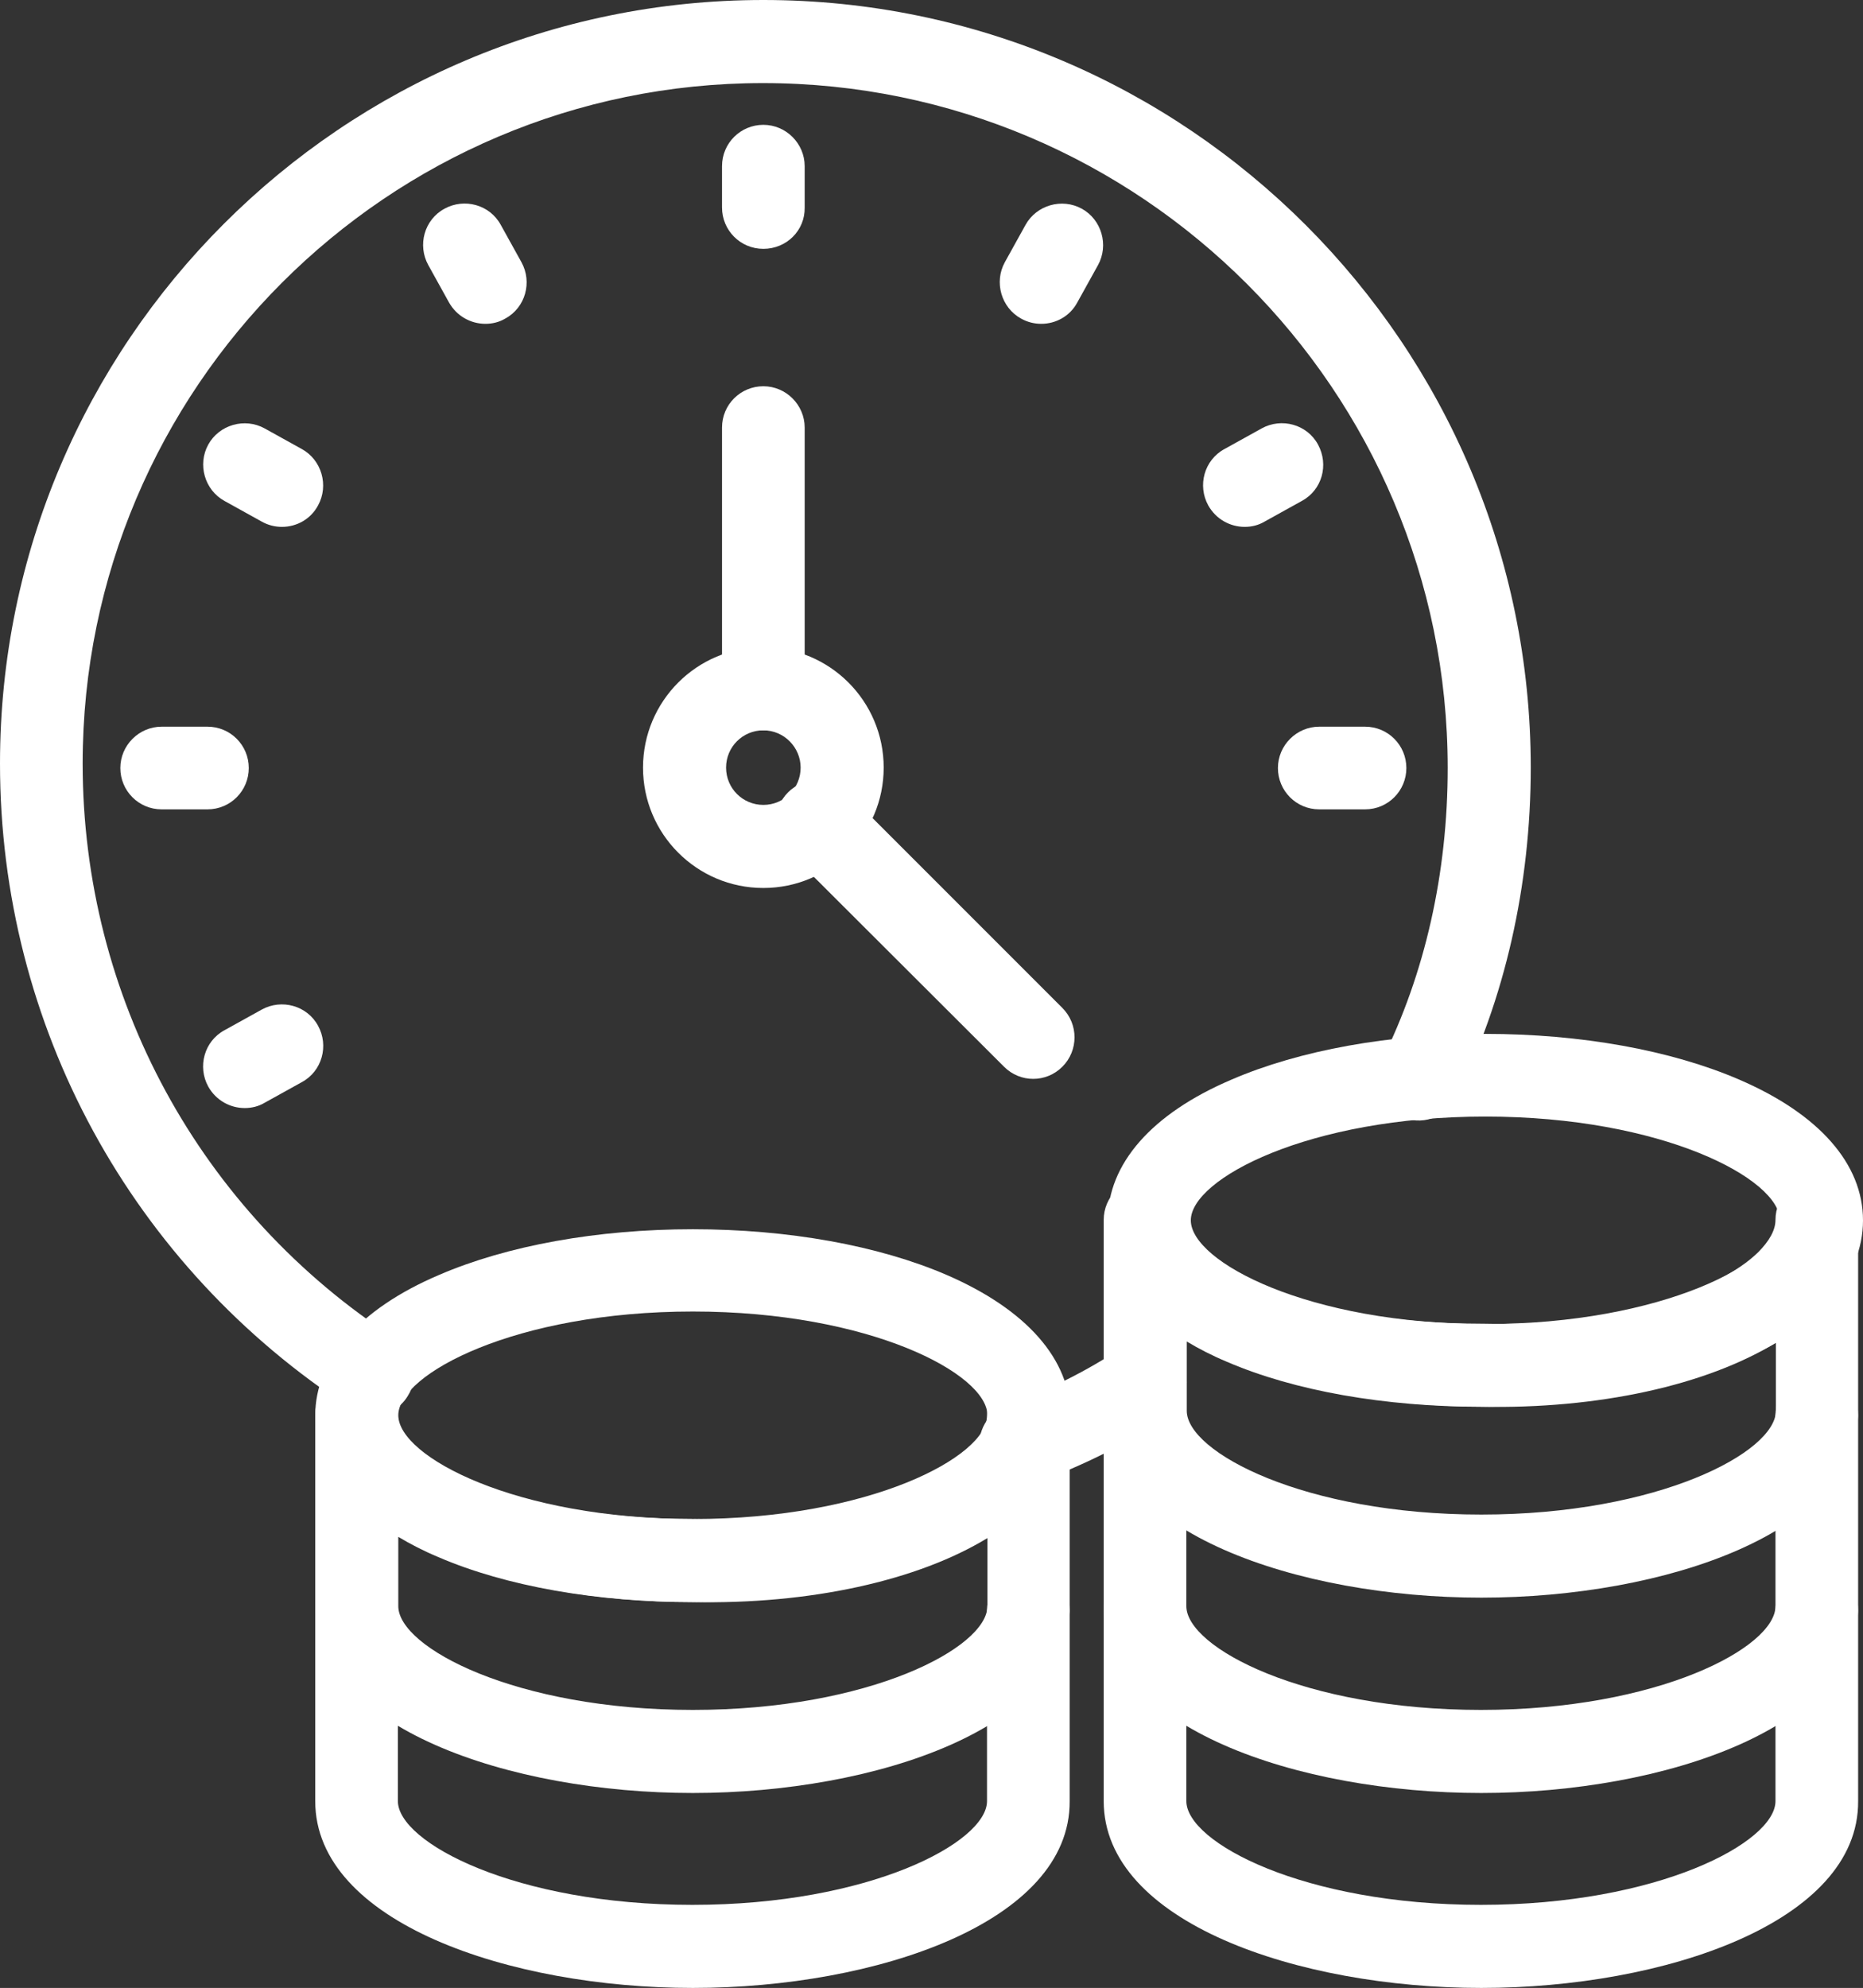
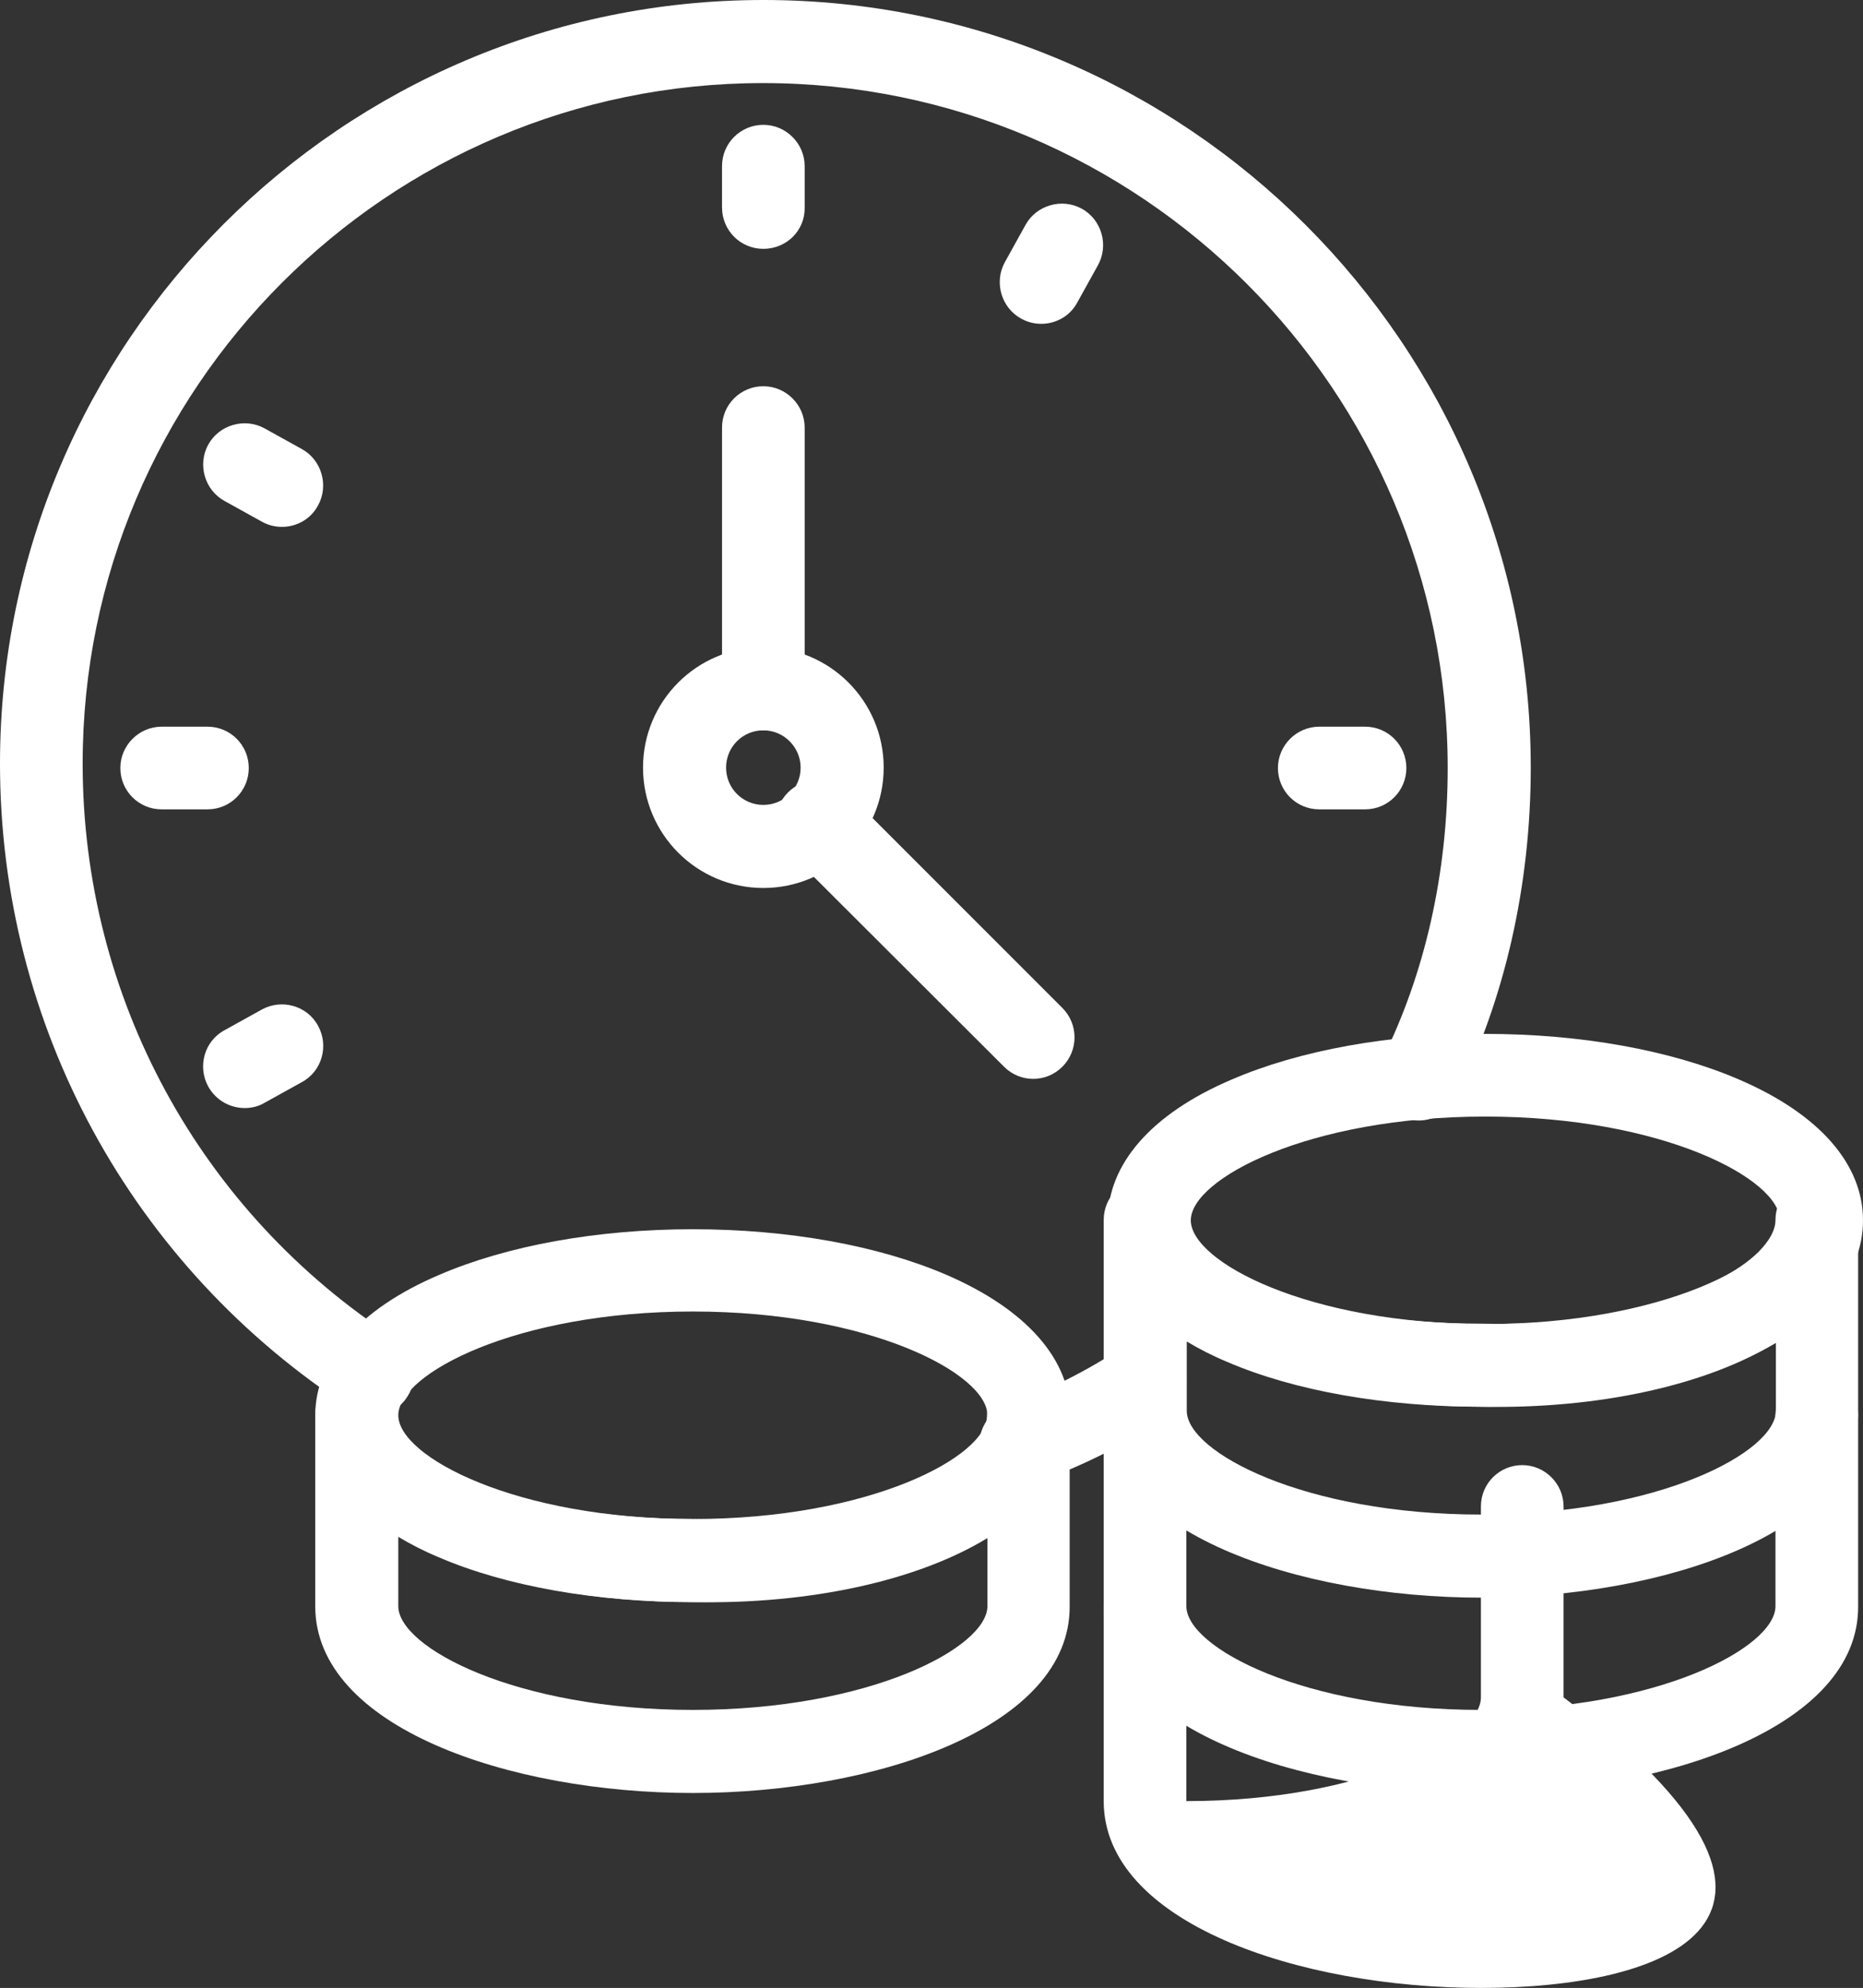
<svg xmlns="http://www.w3.org/2000/svg" version="1.1" id="Layer_1" x="0px" y="0px" viewBox="0 0 459.8 490.5" style="enable-background:new 0 0 459.8 490.5;" xml:space="preserve">
  <rect x="0" y="0" width="459.8" height="490.5" fill="#333333" stroke="none" />
  <style type="text/css"> .st0{fill:#FFFFFF;} </style>
  <g>
    <path class="st0" d="M92.2,349.2c-1.9,0-3.8-0.5-5.5-1.6C32.4,312.5,0,253,0,188.4C0,84.5,84.5,0,188.4,0 c104.5,0,189.4,85,189.4,189.4c0,29-6.4,57.2-18.5,81.4c-2.5,5.1-8.7,7.1-13.7,4.6c-5.1-2.5-7.1-8.7-4.6-13.7 c10.7-21.4,16.3-46.3,16.3-72.2c0-93.2-75.8-169-169-169c-92.6,0-167.9,75.3-167.9,167.9c0,57.6,28.9,110.7,77.2,141.9 c4.8,3.1,6.1,9.4,3,14.2C98.8,347.5,95.5,349.2,92.2,349.2z" />
    <path class="st0" d="M251.9,366.6c-4.2,0-8.1-2.6-9.6-6.7c-1.9-5.3,0.8-11.2,6.1-13.1c10.4-3.8,20-8.6,28.5-14.3 c4.7-3.1,11.1-1.9,14.2,2.8c3.1,4.7,1.9,11.1-2.8,14.2c-9.9,6.6-20.9,12.1-32.9,16.5C254.2,366.4,253.1,366.6,251.9,366.6z" />
    <g>
      <path class="st0" d="M188.4,61.4c-5.7,0-10.2-4.6-10.2-10.2V41c0-5.7,4.6-10.2,10.2-10.2s10.2,4.6,10.2,10.2v10.2 C198.7,56.9,194.1,61.4,188.4,61.4z" />
    </g>
    <g>
-       <path class="st0" d="M119.8,79.9c-3.6,0-7.1-1.9-9-5.3l-5.1-9.2c-2.7-4.9-1-11.2,4-13.9c4.9-2.7,11.2-1,13.9,4l5.1,9.2 c2.7,4.9,1,11.2-4,13.9C123.2,79.5,121.5,79.9,119.8,79.9z" />
-     </g>
+       </g>
    <g>
      <path class="st0" d="M69.6,130c-1.7,0-3.4-0.4-5-1.3l-9.2-5.1c-4.9-2.7-6.7-9-4-13.9c2.7-4.9,9-6.7,13.9-4l9.2,5.1 c4.9,2.7,6.7,9,4,13.9C76.7,128.1,73.2,130,69.6,130z" />
    </g>
    <g>
      <path class="st0" d="M51.2,199.7H39.9c-5.7,0-10.2-4.6-10.2-10.2s4.6-10.2,10.2-10.2h11.3c5.7,0,10.2,4.6,10.2,10.2 S56.9,199.7,51.2,199.7z" />
      <path class="st0" d="M336.9,199.7h-11.3c-5.7,0-10.2-4.6-10.2-10.2s4.6-10.2,10.2-10.2h11.3c5.7,0,10.2,4.6,10.2,10.2 S342.6,199.7,336.9,199.7z" />
    </g>
    <g>
      <path class="st0" d="M60.4,273.4c-3.6,0-7.1-1.9-9-5.3c-2.7-4.9-1-11.2,4-13.9l9.2-5.1c4.9-2.7,11.2-1,13.9,4 c2.7,4.9,1,11.2-4,13.9l-9.2,5.1C63.8,273,62.1,273.4,60.4,273.4z" />
-       <path class="st0" d="M307.2,130c-3.6,0-7.1-1.9-9-5.3c-2.7-4.9-1-11.2,4-13.9l9.2-5.1c4.9-2.7,11.2-1,13.9,4s1,11.2-4,13.9 l-9.2,5.1C310.6,129.6,308.9,130,307.2,130z" />
    </g>
    <g>
      <path class="st0" d="M257,79.9c-1.7,0-3.4-0.4-5-1.3c-4.9-2.7-6.7-9-4-13.9l5.1-9.2c2.7-4.9,9-6.7,13.9-4c4.9,2.7,6.7,9,4,13.9 l-5.1,9.2C264.1,78,260.6,79.9,257,79.9z" />
    </g>
    <g>
      <path class="st0" d="M188.4,219.1c-16.4,0-29.7-13.3-29.7-29.7c0-16.4,13.3-29.7,29.7-29.7s29.7,13.3,29.7,29.7 C218.1,205.8,204.8,219.1,188.4,219.1z M188.4,180.2c-5.1,0-9.2,4.1-9.2,9.2c0,5.1,4.1,9.2,9.2,9.2s9.2-4.1,9.2-9.2 C197.6,184.4,193.5,180.2,188.4,180.2z" />
      <path class="st0" d="M188.4,180.2c-5.7,0-10.2-4.6-10.2-10.2v-64.5c0-5.7,4.6-10.2,10.2-10.2s10.2,4.6,10.2,10.2V170 C198.7,175.6,194.1,180.2,188.4,180.2z" />
      <path class="st0" d="M255,266.2c-2.6,0-5.2-1-7.2-3L194.5,210c-4-4-4-10.5,0-14.5s10.5-4,14.5,0l53.2,53.2c4,4,4,10.5,0,14.5 C260.2,265.2,257.6,266.2,255,266.2z" />
      <path class="st0" d="M366.6,347.1c-23.5,0-45.8-4-62.7-11.3c-19.6-8.5-30.5-20.8-30.5-34.7s10.8-26.3,30.5-34.7 c16.9-7.3,39.2-11.3,62.7-11.3s45.8,4,62.7,11.3c19.7,8.5,30.5,20.8,30.5,34.7s-10.8,26.3-30.5,34.7 C412.4,343.1,390.1,347.1,366.6,347.1z M366.6,275.5c-43.7,0-72.7,15.4-72.7,25.6c0,10.2,29,25.6,72.7,25.6 c43.7,0,72.7-15.4,72.7-25.6C439.3,290.9,410.3,275.5,366.6,275.5z" />
-       <path class="st0" d="M365.6,490.5c-45.2,0-93.2-16.2-93.2-46.1v-47.1c0-5.7,4.6-10.2,10.2-10.2s10.2,4.6,10.2,10.2v47.1 c0,10.2,29,25.6,72.7,25.6c43.7,0,72.7-15.4,72.7-25.6v-47.1c0-5.7,4.6-10.2,10.2-10.2s10.2,4.6,10.2,10.2v47.1 C458.8,474.3,410.7,490.5,365.6,490.5z" />
+       <path class="st0" d="M365.6,490.5c-45.2,0-93.2-16.2-93.2-46.1v-47.1c0-5.7,4.6-10.2,10.2-10.2s10.2,4.6,10.2,10.2v47.1 c43.7,0,72.7-15.4,72.7-25.6v-47.1c0-5.7,4.6-10.2,10.2-10.2s10.2,4.6,10.2,10.2v47.1 C458.8,474.3,410.7,490.5,365.6,490.5z" />
      <path class="st0" d="M365.6,442.4c-45.2,0-93.2-16.2-93.2-46.1v-47.1c0-5.7,4.6-10.2,10.2-10.2s10.2,4.6,10.2,10.2v47.1 c0,10.2,29,25.6,72.7,25.6c43.7,0,72.7-15.4,72.7-25.6v-47.1c0-5.7,4.6-10.2,10.2-10.2s10.2,4.6,10.2,10.2v47.1 C458.8,426.2,410.7,442.4,365.6,442.4z" />
      <path class="st0" d="M171,395.3c-23.5,0-45.8-4-62.7-11.3c-19.6-8.5-30.5-20.8-30.5-34.7s10.8-26.3,30.5-34.7 c16.9-7.3,39.2-11.3,62.7-11.3c23.5,0,45.8,4,62.7,11.3c19.6,8.5,30.5,20.8,30.5,34.7s-10.8,26.3-30.5,34.7 C216.8,391.2,194.5,395.3,171,395.3z M171,323.6c-43.7,0-72.7,15.4-72.7,25.6c0,10.2,29,25.6,72.7,25.6 c43.7,0,72.7-15.4,72.7-25.6C243.7,339,214.7,323.6,171,323.6z" />
-       <path class="st0" d="M171,490.5c-45.2,0-93.2-16.2-93.2-46.1v-47.1c0-5.7,4.6-10.2,10.2-10.2s10.2,4.6,10.2,10.2v47.1 c0,10.2,29,25.6,72.7,25.6c43.7,0,72.7-15.4,72.7-25.6v-47.1c0-5.7,4.6-10.2,10.2-10.2s10.2,4.6,10.2,10.2v47.1 C264.2,474.3,216.2,490.5,171,490.5z" />
      <path class="st0" d="M171,442.4c-45.2,0-93.2-16.2-93.2-46.1v-47.1c0-5.7,4.6-10.2,10.2-10.2s10.2,4.6,10.2,10.2 c0,10.7,27.7,25.6,72.7,25.6c0.1,0,0.2,0,0.2,0c33.9,0.8,58.7-8.3,68.2-17.6c2.8-2.8,4.3-5.5,4.3-8c0-5.7,4.6-10.2,10.2-10.2 s10.2,4.6,10.2,10.2v47.1C264.2,426.2,216.2,442.4,171,442.4z M98.3,379.2v17.1c0,10.2,29,25.6,72.7,25.6 c43.7,0,72.7-15.4,72.7-25.6v-16.8c-17.2,10.5-43.8,16.4-72.8,15.8c-23.7,0-46-3.9-62.7-11.1C104.6,382.7,101.3,381,98.3,379.2z" />
      <path class="st0" d="M365.6,394.2c-45.2,0-93.2-16.2-93.2-46.1v-47.1c0-5.7,4.6-10.2,10.2-10.2s10.2,4.6,10.2,10.2 c0,10.7,27.7,25.6,72.7,25.6c0.1,0,0.2,0,0.2,0c33.9,0.8,58.7-8.3,68.2-17.6c2.8-2.8,4.3-5.5,4.3-8c0-5.7,4.6-10.2,10.2-10.2 s10.2,4.6,10.2,10.2v47.1C458.8,378.1,410.7,394.2,365.6,394.2z M292.9,331v17.1c0,10.2,29,25.6,72.7,25.6 c43.7,0,72.7-15.4,72.7-25.6v-16.8c-17.2,10.5-43.8,16.4-72.8,15.8c-23.7,0-46-3.9-62.7-11.1C299.2,334.5,295.9,332.8,292.9,331z" />
    </g>
  </g>
</svg>